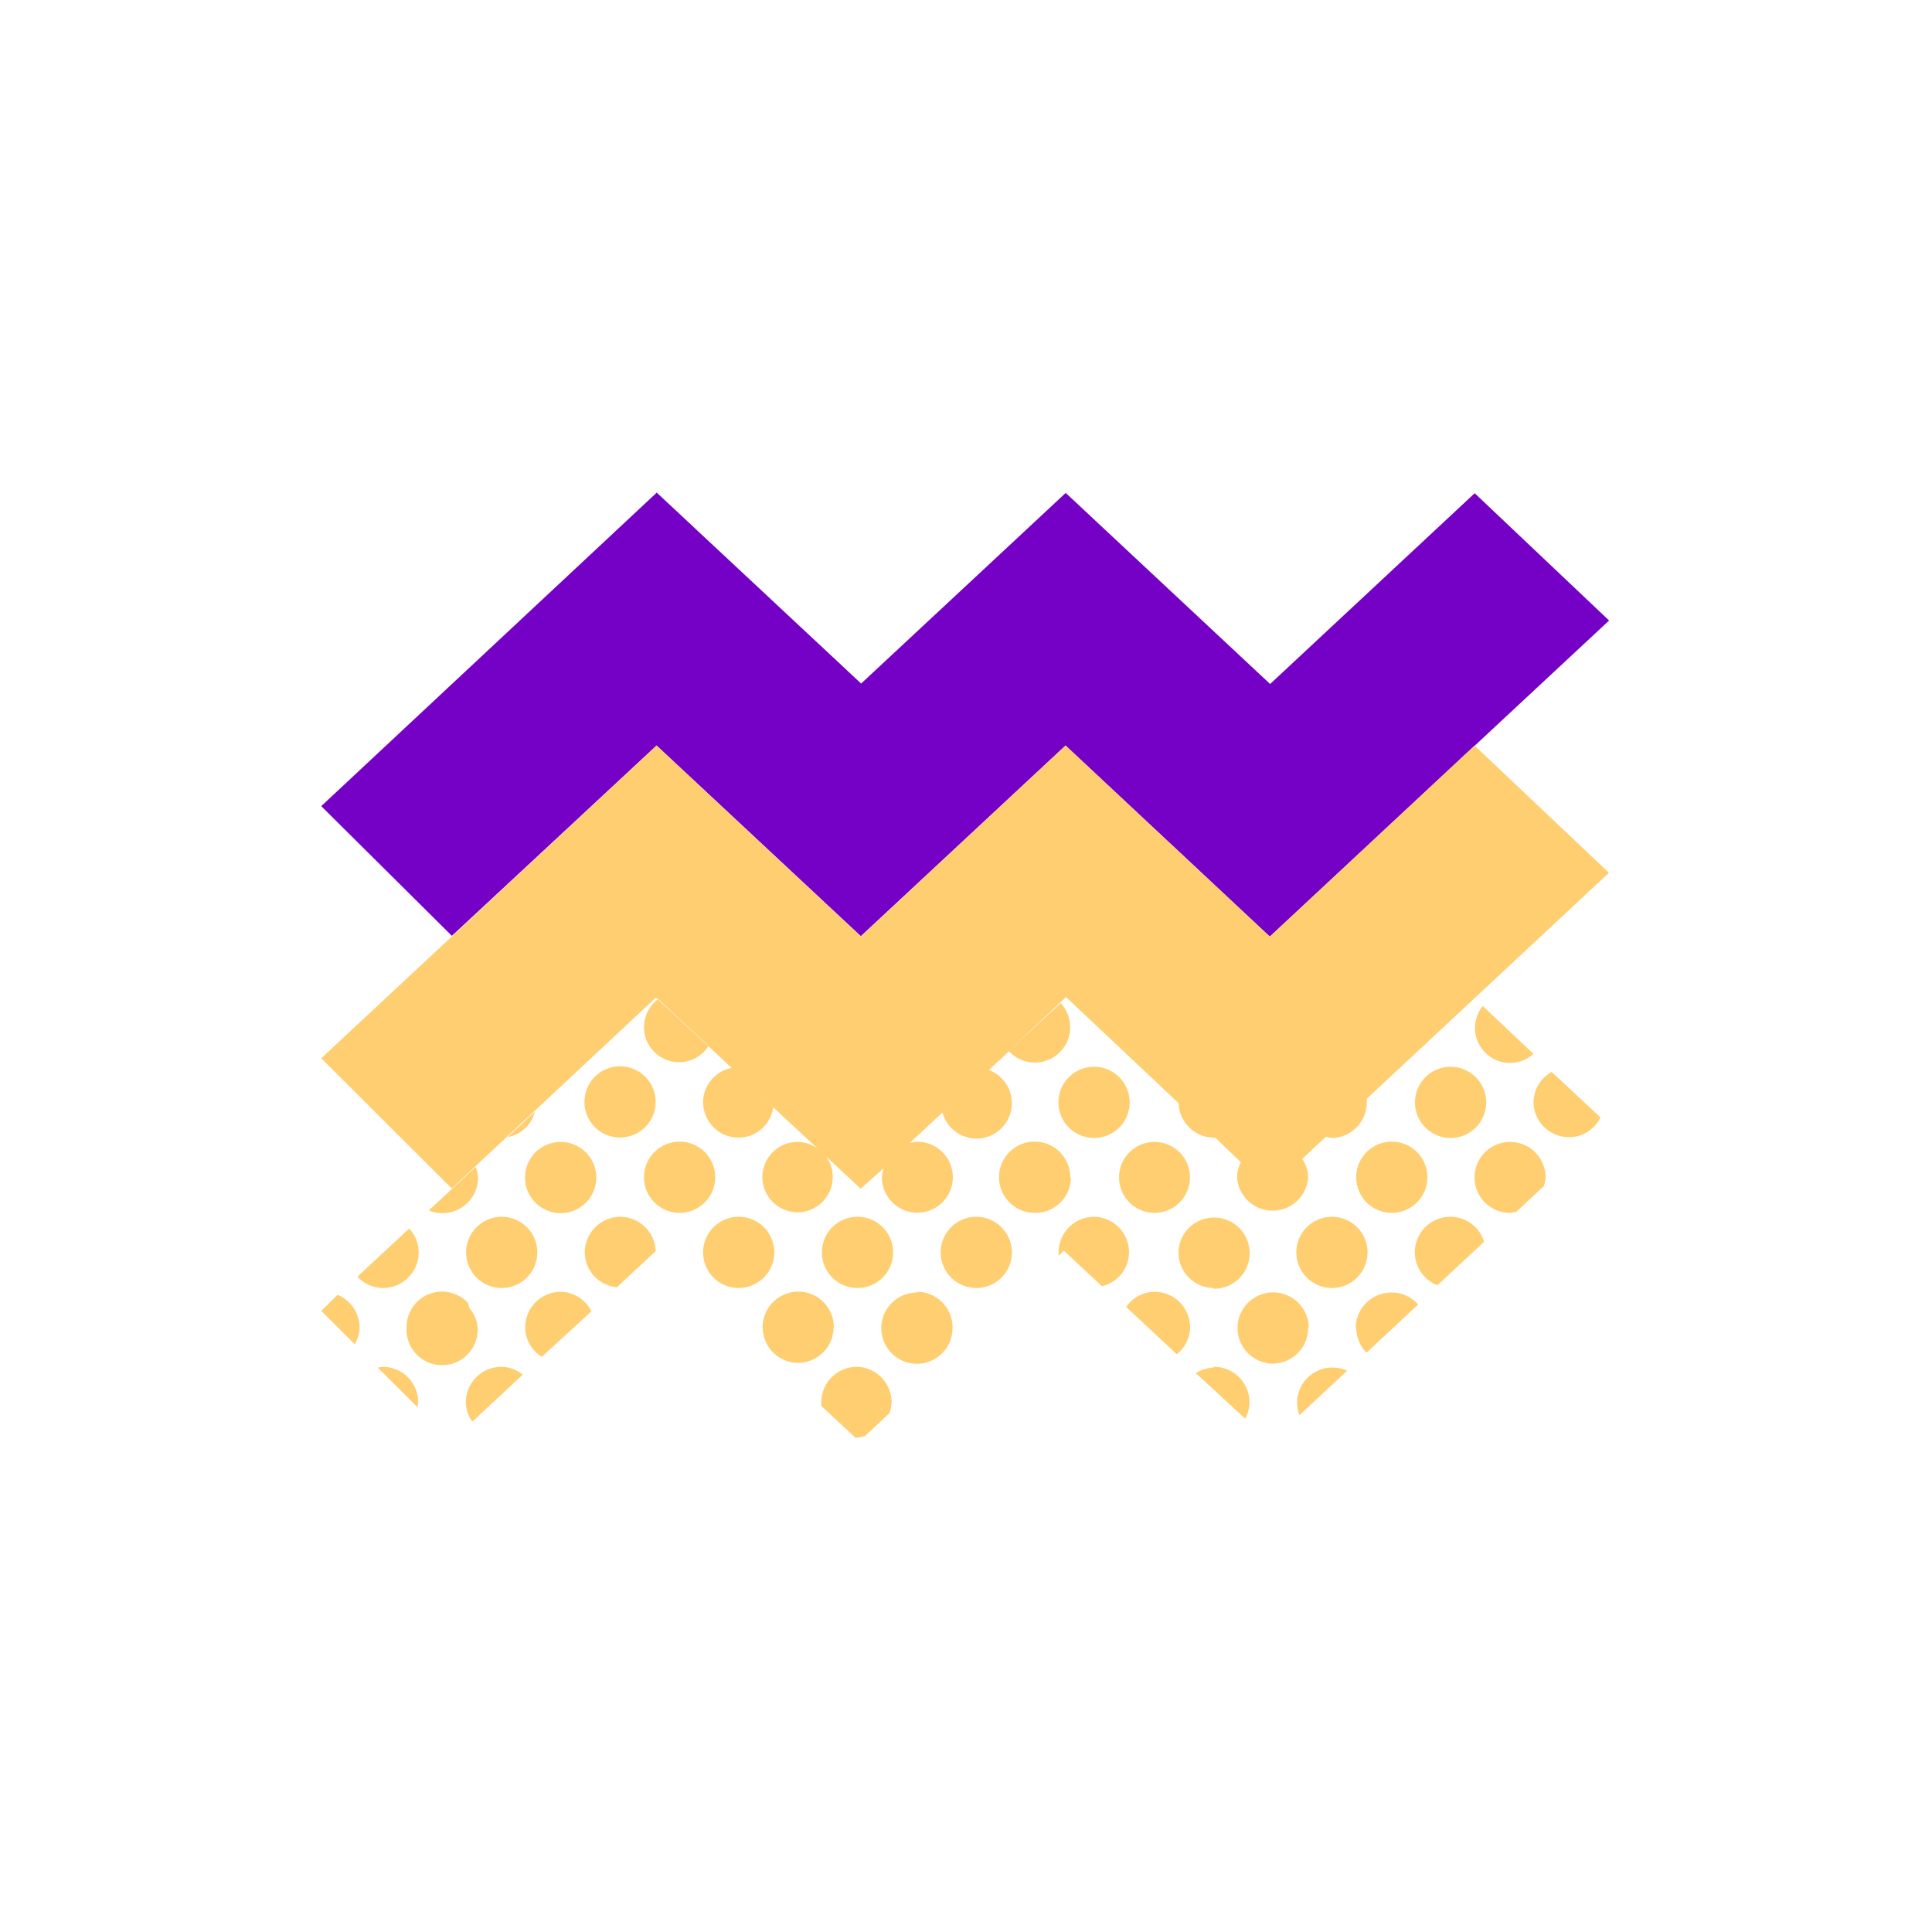
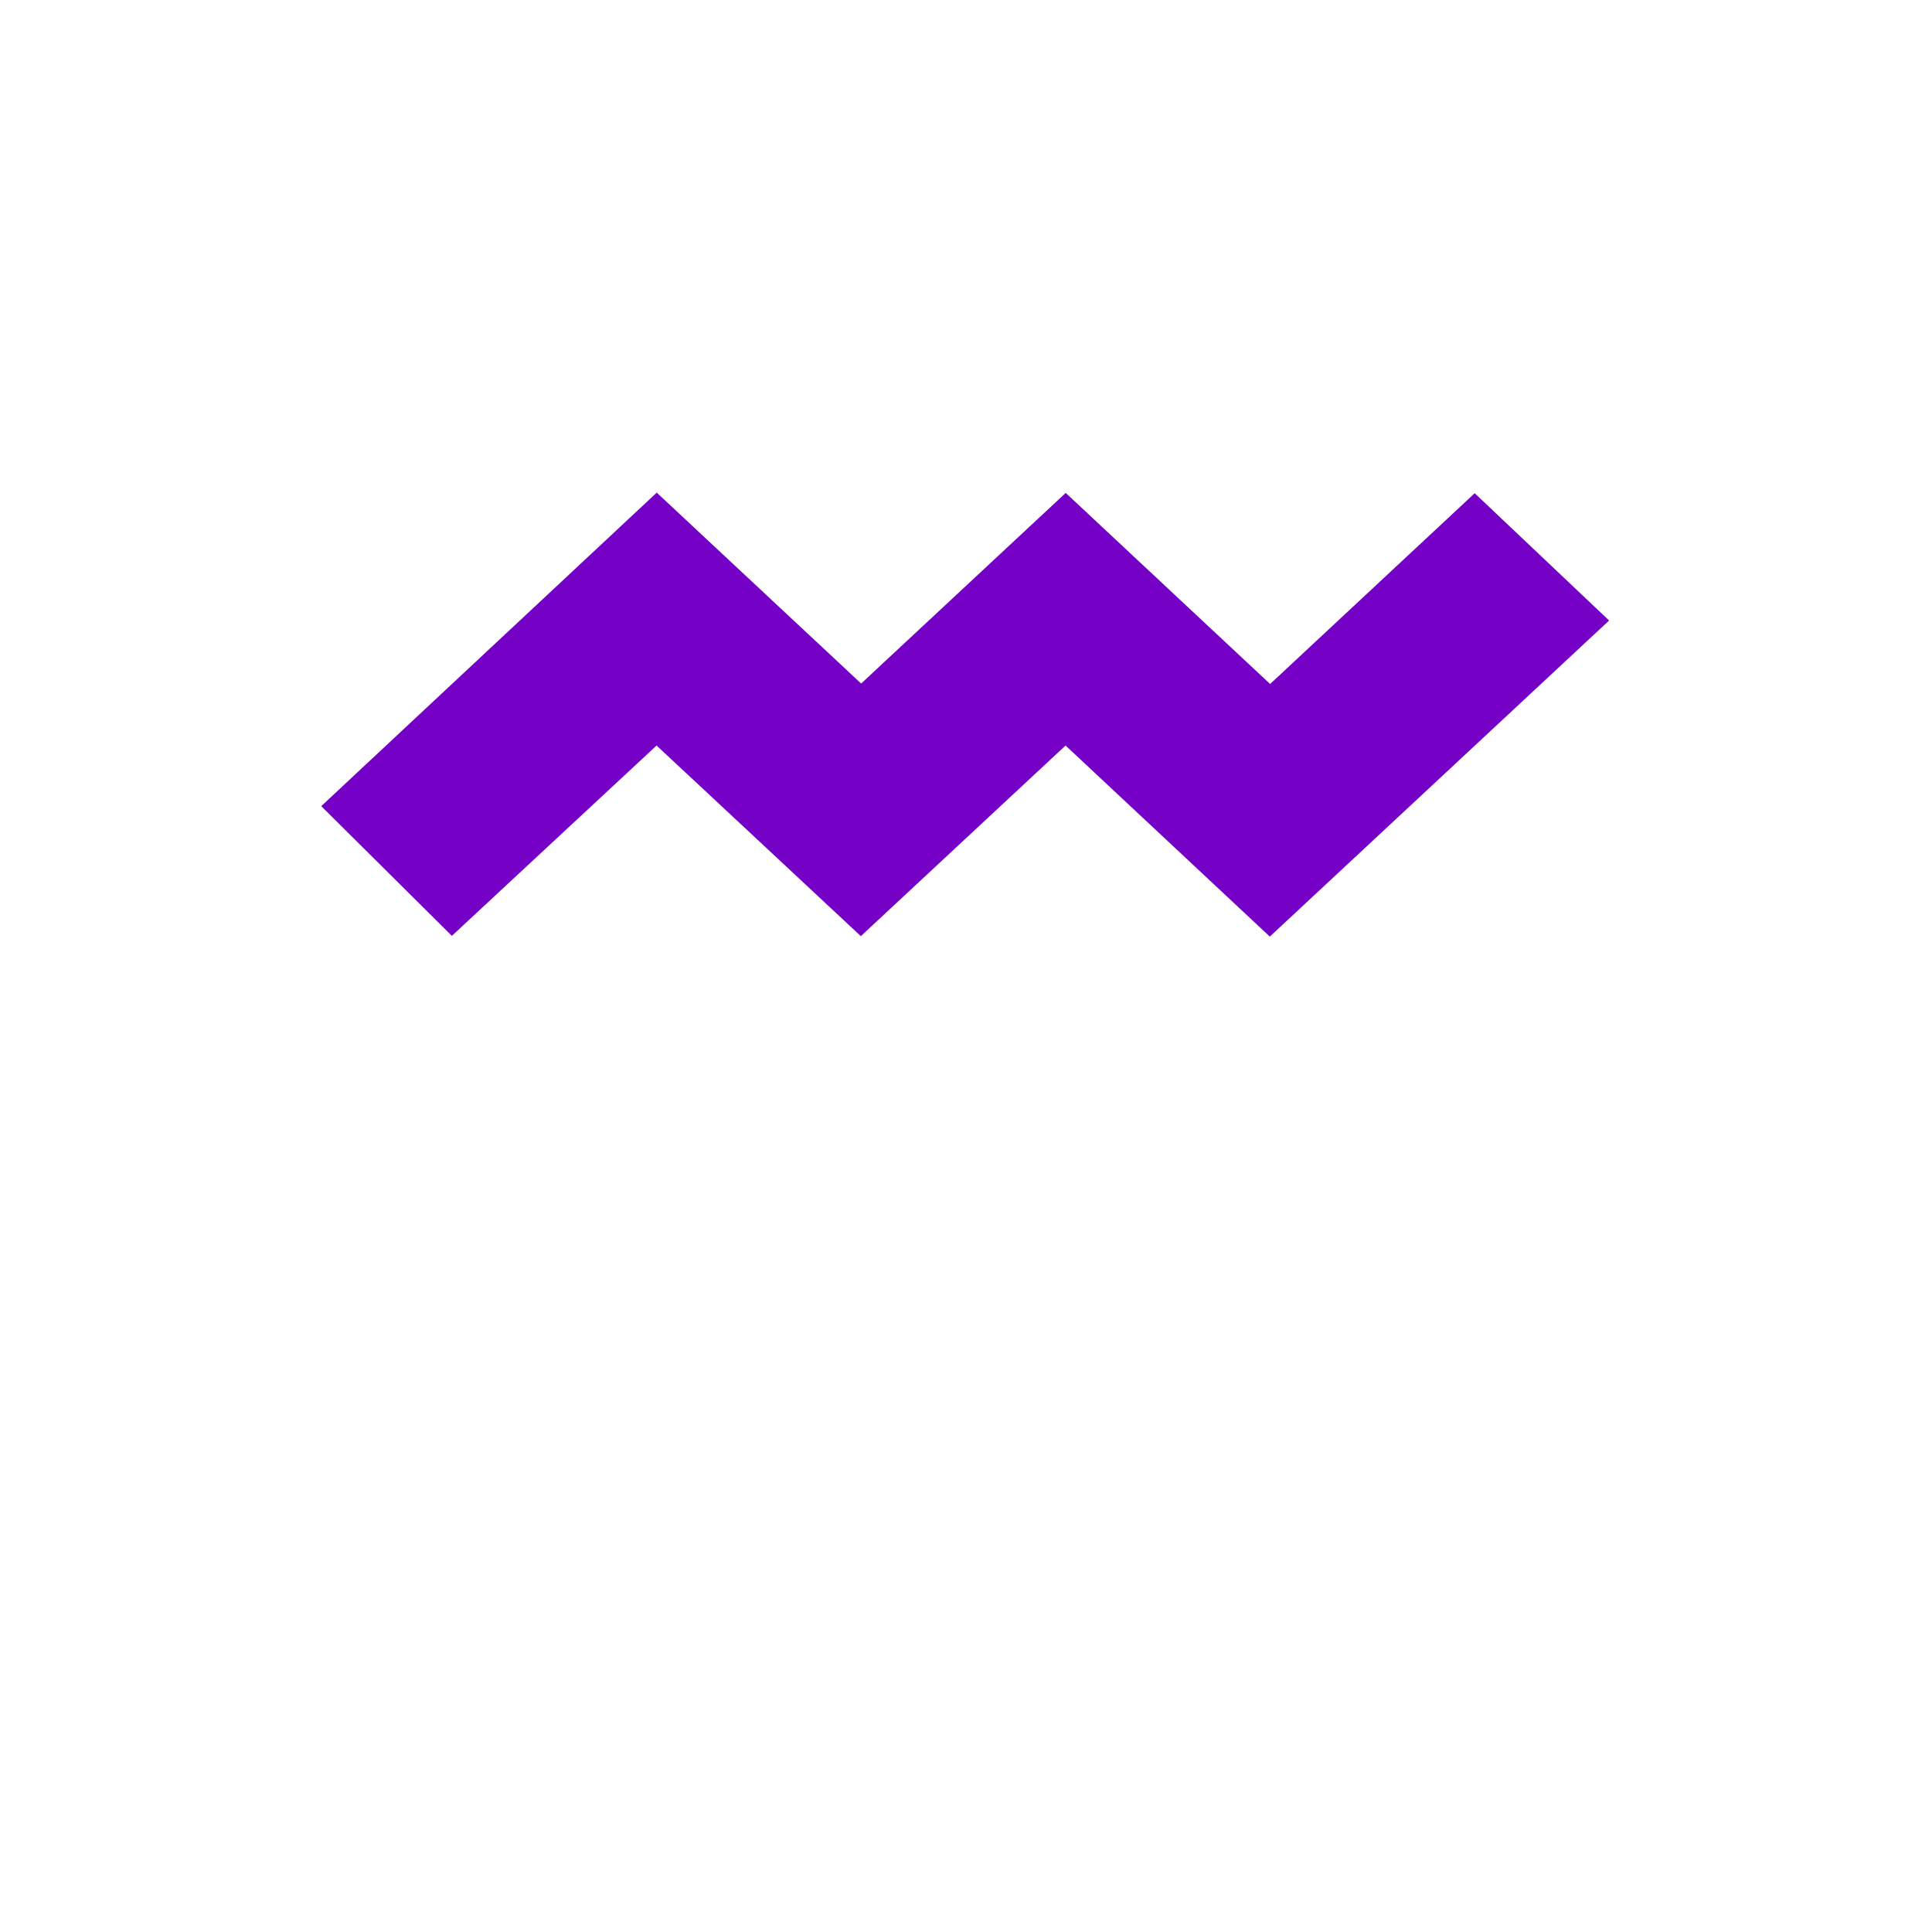
<svg xmlns="http://www.w3.org/2000/svg" id="SvgjsSvg1001" width="127.49" height="127.49" version="1.1" viewBox="0 0 127.5 127.5">
  <defs id="SvgjsDefs1002" />
  <rect id="SvgjsRect1008" width="127.49" height="127.49" fill="transparent" />
  <g id="SvgjsG1009" transform="translate(-4.8 -18.8)">
    <title>0417_zigzag_verti</title>
    <path id="color_1" d="M88.6 80.61 75.12 68 61.61 80.58 48.13 68 34.62 80.56 26 72l22.14-20.69 13.49 12.6 13.5-12.58 13.49 12.61 13.5-12.59 8.87 8.4Z" fill="#7500c6" />
-     <path id="color_2" d="M34.61 97.23 26 88.64 48.13 68l13.48 12.6L75.12 68 88.6 80.61 102.11 68l8.87 8.4L95 91.31a1.69 1.69 0 0 1 0 .24 2.35 2.35 0 0 1-2.3 2.35 2.83 2.83 0 0 1-.4-.08l-1.56 1.46a2.24 2.24 0 0 1 .39 1.22 2.35 2.35 0 0 1-4.69 0 2.24 2.24 0 0 1 .25-1L85 93.88h-.09a2.36 2.36 0 0 1-2.33-2.28l-7.43-7-3.75 3.52L74.8 85a2.33 2.33 0 1 1-3.41 3.18l-1.33 1.23a2.34 2.34 0 0 1-.85 4.53A2.33 2.33 0 0 1 67 92.22l1.07-1-4.56 4.24 1.31-1.22a2.54 2.54 0 0 1 .48-.09A2.34 2.34 0 1 1 63 96.5a2.14 2.14 0 0 1 .13-.62l-1.53 1.37-2.3-2.15a2.32 2.32 0 1 1-1.83-.94 2.28 2.28 0 0 1 1.29.44L54.89 91l.94.88a2.33 2.33 0 0 1-2.28 2 2.35 2.35 0 0 1-2.35-2.35 2.31 2.31 0 0 1 1.89-2.25l-5-4.65Zm.93 14.12a2.25 2.25 0 0 0 .43 1.27l3.33-3.1a2.28 2.28 0 0 0-1.41-.52 2.35 2.35 0 0 0-2.35 2.35Zm-8.46-7.1L26 105.31l2.21 2.2a2.24 2.24 0 0 0 .32-1.11 2.36 2.36 0 0 0-1.45-2.15Zm3-.45a2.35 2.35 0 0 0 2.35-2.35 2.27 2.27 0 0 0-.63-1.57l-3.41 3.17a2.31 2.31 0 0 0 1.66.75Zm6.12-8-3.1 2.88a2.26 2.26 0 0 0 .9.18 2.35 2.35 0 0 0 2.35-2.34 2.2 2.2 0 0 0-.18-.74Zm3.95-3.68-1.85 1.72a2.29 2.29 0 0 0 1.82-1.74Zm4 4.4a2.35 2.35 0 1 0-2.35 2.34 2.35 2.35 0 0 0 2.35-2.36Zm3.92-5a2.35 2.35 0 1 0-2.35 2.35 2.36 2.36 0 0 0 2.35-2.32Zm3.49-3.69-3.32-3.1a2.31 2.31 0 1 0 3.32 3.1Zm-9.76 16.22a2.35 2.35 0 0 0-2.34 2.35 2.3 2.3 0 0 0 1.1 1.94l3.27-3a2.32 2.32 0 0 0-2.03-1.29Zm14.1-2.6a2.35 2.35 0 1 0-2.35 2.35 2.36 2.36 0 0 0 2.35-2.35ZM52 96.5a2.35 2.35 0 1 0-2.35 2.34A2.35 2.35 0 0 0 52 96.5Zm-14.09 7.3a2.35 2.35 0 1 0-2.35-2.35 2.35 2.35 0 0 0 2.33 2.35Zm7.83-4.7a2.36 2.36 0 0 0-2.35 2.35 2.33 2.33 0 0 0 2.12 2.3l2.56-2.38a2.35 2.35 0 0 0-2.35-2.27Zm14.09 7.3a2.35 2.35 0 1 0-2.34 2.34 2.35 2.35 0 0 0 2.32-2.34Zm1.57 2.6a2.35 2.35 0 0 0-2.4 2.35 1.89 1.89 0 0 0 0 .23l2.25 2.1h.05a2.21 2.21 0 0 0 .58-.11l1.62-1.51a2.49 2.49 0 0 0 .14-.72 2.35 2.35 0 0 0-2.26-2.34Zm0-9.9a2.35 2.35 0 1 0 2.34 2.35 2.35 2.35 0 0 0-2.36-2.35Zm3.92 5a2.35 2.35 0 1 0 2.34 2.35 2.35 2.35 0 0 0-2.36-2.4Zm3.91-5a2.35 2.35 0 1 0 2.35 2.35 2.36 2.36 0 0 0-2.37-2.35ZM77 89.2a2.35 2.35 0 1 0 2.35 2.35A2.35 2.35 0 0 0 77 89.2Zm4 9.64a2.34 2.34 0 1 0-2.35-2.34A2.34 2.34 0 0 0 81 98.84Zm-4 .26a2.35 2.35 0 0 0-2.34 2.35 1.7 1.7 0 0 0 0 .22l.35-.33 2.51 2.34a2.3 2.3 0 0 0 1.79-2.23A2.35 2.35 0 0 0 77 99.1Zm-1.57-2.6a2.35 2.35 0 1 0-2.34 2.34 2.34 2.34 0 0 0 2.38-2.34Zm5.57 7.55a2.31 2.31 0 0 0-1.88 1l3.34 3.12a2.29 2.29 0 0 0 .88-1.79 2.35 2.35 0 0 0-2.34-2.33Zm3.91 5a2.35 2.35 0 0 0-1.19.37l3.25 3a2.24 2.24 0 0 0 .29-1.06 2.35 2.35 0 0 0-2.39-2.36Zm0-5.2a2.35 2.35 0 1 0-2.34-2.35 2.35 2.35 0 0 0 2.3 2.3Zm6.26 2.6a2.35 2.35 0 1 0-2.34 2.34 2.35 2.35 0 0 0 2.3-2.39Zm-.77 4.95a2.32 2.32 0 0 0 .16.79l3.14-2.93a2.33 2.33 0 0 0-3.3 2.14Zm3.91-4.95a2.32 2.32 0 0 0 .67 1.62l3.41-3.18a2.32 2.32 0 0 0-1.73-.79 2.35 2.35 0 0 0-2.39 2.3ZM92.7 99.1a2.35 2.35 0 1 0 2.35 2.35 2.35 2.35 0 0 0-2.35-2.35Zm10.18-7.55a2.35 2.35 0 1 0-2.35 2.35 2.35 2.35 0 0 0 2.35-2.35Zm1.57 2.61a2.34 2.34 0 1 0 0 4.68 3 3 0 0 0 .43-.08l1.8-1.68a2.22 2.22 0 0 0 .12-.58 2.35 2.35 0 0 0-2.35-2.34Zm-3.92 4.94a2.34 2.34 0 0 0-.87 4.52l3.08-2.87a2.32 2.32 0 0 0-2.21-1.65ZM106 88.35l-3.35-3.16a2.31 2.31 0 0 0 3.35 3.16Zm-7 8.15a2.35 2.35 0 1 0-2.35 2.34A2.35 2.35 0 0 0 99 96.5Zm7-5a2.35 2.35 0 0 0 2.35 2.35 2.32 2.32 0 0 0 2.07-1.31l-3.22-3a2.34 2.34 0 0 0-1.2 2.01ZM30.05 109a1.8 1.8 0 0 0-.32.06l2.61 2.59a1.55 1.55 0 0 0 .06-.31 2.35 2.35 0 0 0-2.35-2.34Zm6.27-2.61a2.19 2.19 0 0 0-.51-1.22c-.08-.13-.07-.32-.18-.44a2.34 2.34 0 0 0-4 1.66 2.35 2.35 0 1 0 4.69 0Z" fill="#ffce70" />
  </g>
</svg>